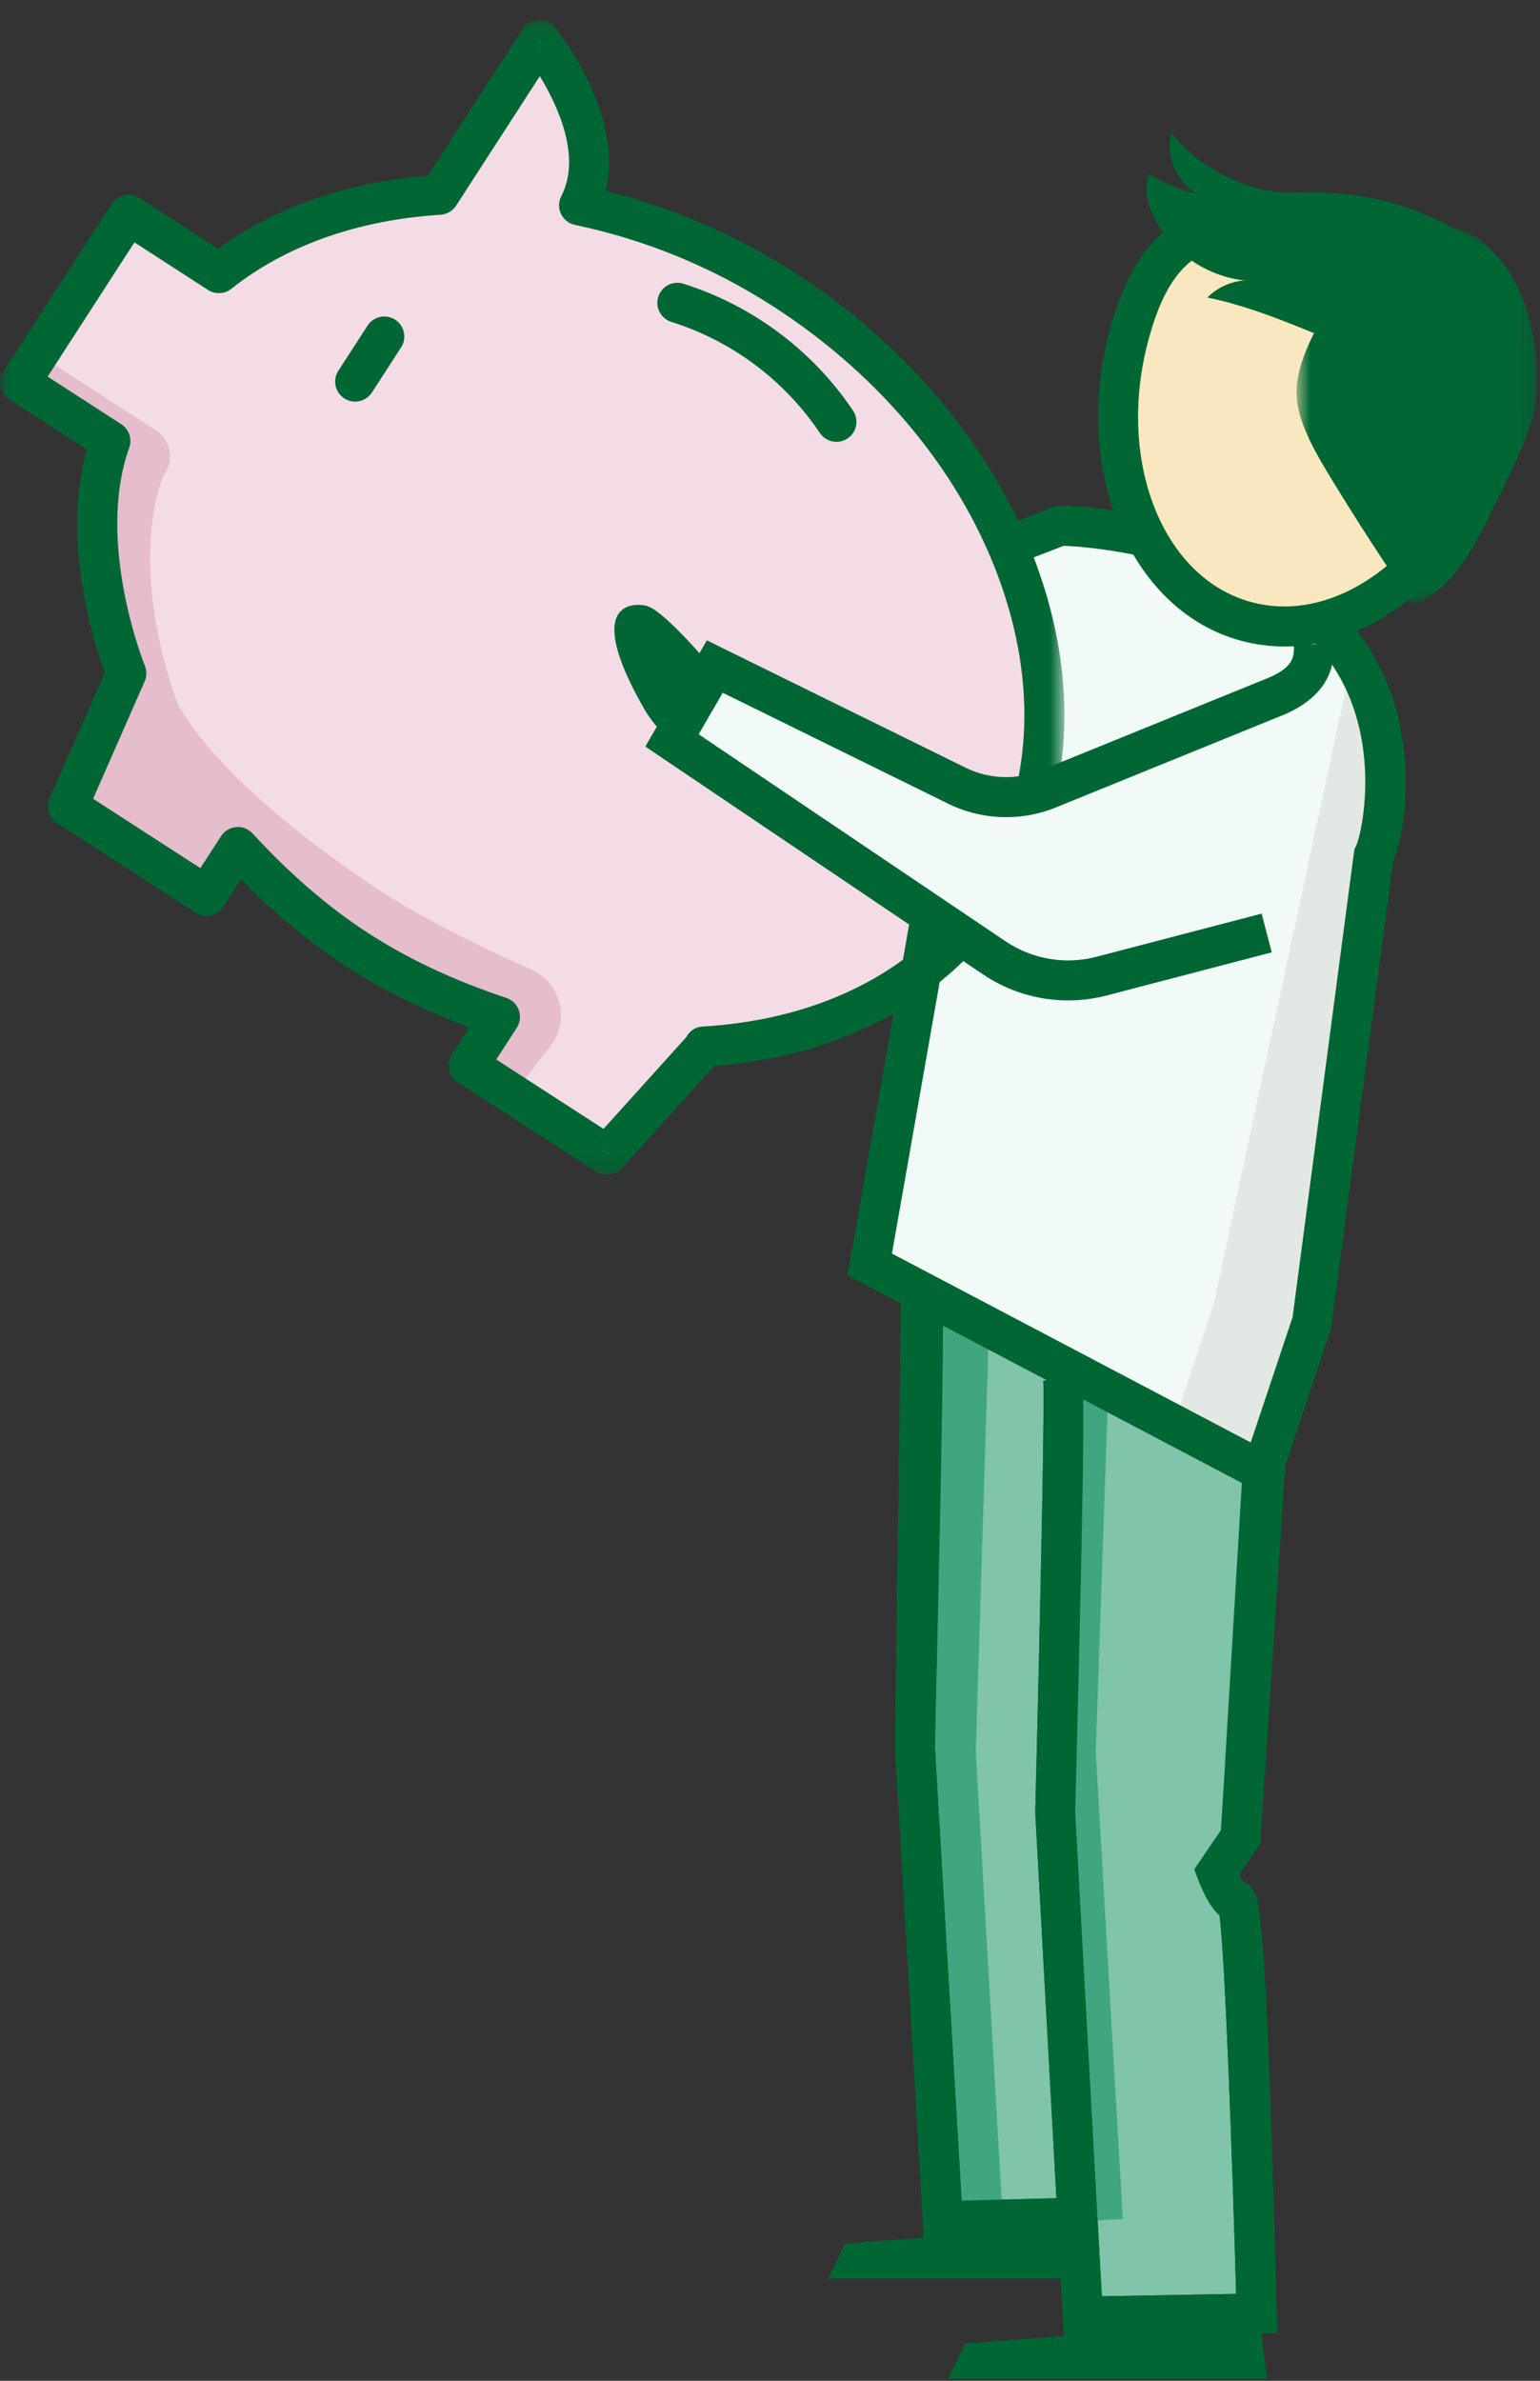
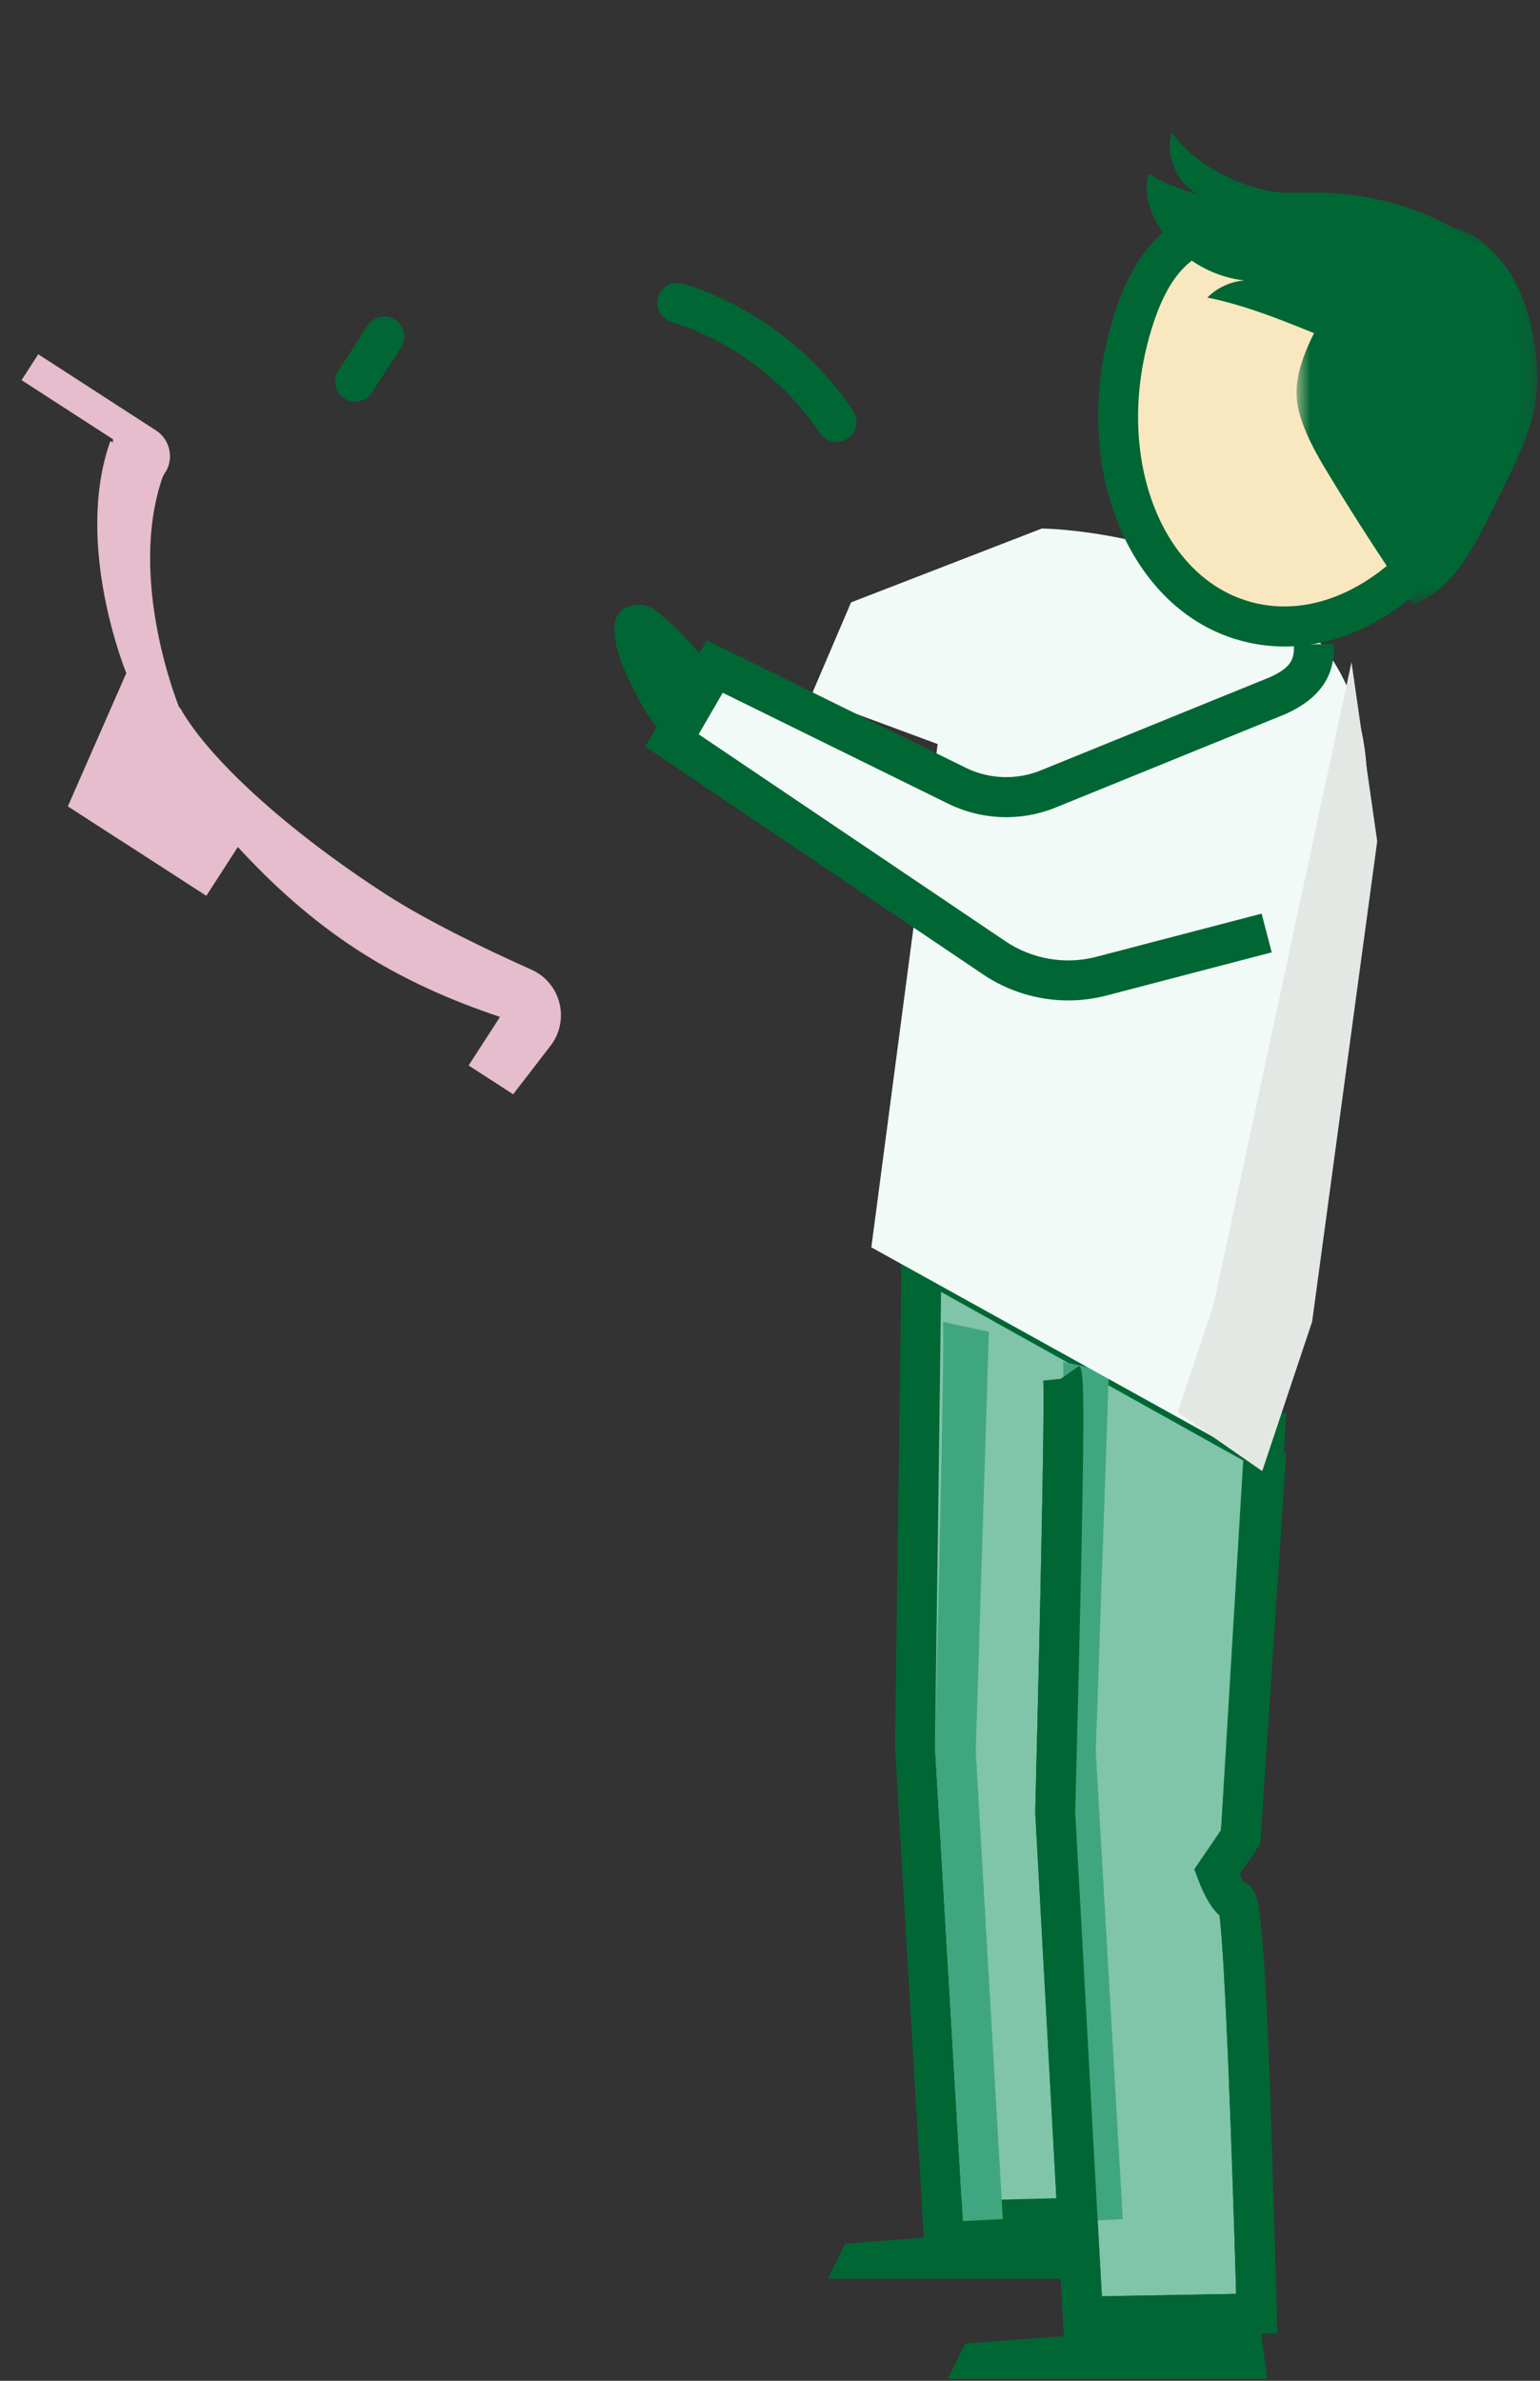
<svg xmlns="http://www.w3.org/2000/svg" xmlns:xlink="http://www.w3.org/1999/xlink" width="77px" height="119px" viewBox="0 0 77 119" version="1.1">
  <rect x="0" y="0" width="77" height="119" fill="#333333" stroke="none" />
  <title>illu_sparschwein-in-der-hand_polychrome</title>
  <defs>
    <polygon id="path-1" points="0 0.104 53.221 0.104 53.221 57.832 0 57.832" />
    <polygon id="path-3" points="0.827 0.473 12.866 0.473 12.866 19.32 0.827 19.32" />
  </defs>
  <g id="Symbols" stroke="none" stroke-width="1" fill="none" fill-rule="evenodd">
    <g id="Group-57">
      <polygon id="Fill-1" fill="#006734" points="57.36 113.896 41.402 113.896 42.255 112.145 56.976 111.018" />
      <g id="Group-56" transform="translate(0, 0.896)">
        <g id="Group-5" transform="translate(45, 61)">
          <path d="M8.146,6.948 C8.316,7.191 7.761,28.664 7.761,28.664 L9.146,53.896 L17.835,53.742 C17.835,53.742 17.276,33.173 16.835,33.173 C16.395,33.173 15.838,31.673 15.838,31.673 L17.032,29.923 L18.308,8.677 L18.02,10.44 L1.056,0.977 C1.183,-5.769 0.75,25.42 0.75,25.42 L2.146,49.122 L8.364,48.967" id="Fill-2" fill="#80c4aa" />
          <path d="M8.146,6.948 C8.316,7.191 7.761,28.664 7.761,28.664 L9.146,53.896 L17.835,53.742 C17.835,53.742 17.276,33.173 16.835,33.173 C16.395,33.173 15.838,31.673 15.838,31.673 L17.032,29.923 L18.308,8.677 L18.02,10.44 L1.056,0.977 C1.183,-5.769 0.75,25.42 0.75,25.42 L2.146,49.122 L8.364,48.967" id="Stroke-4" stroke="#006734" stroke-width="2" />
        </g>
        <path d="M55.442,67.672 L53.145,67.173 C53.272,67.427 52.749,86.42 52.749,86.42 L54.145,110.122 L56.139,110.023 L54.788,86.648 L55.442,67.672 Z" id="Fill-6" fill="#40a680" />
        <path d="M53.2,115.914 L51.763,89.719 C51.971,81.48 52.253,69.015 52.162,68.11 L53.039,68.022 L53.965,67.375 C54.211,67.727 54.323,67.889 53.761,89.689 L55.091,113.881 L61.808,113.761 C61.614,106.931 61.253,96.926 60.979,94.844 C60.65,94.558 60.272,94.022 59.899,93.021 L59.719,92.537 L61.052,90.584 L62.31,71.611 L64.306,71.744 L63.011,91.262 L61.971,92.785 C62.047,92.945 62.125,93.092 62.189,93.195 C63.146,93.392 63.307,95.345 63.836,114.715 L63.863,115.724 L53.2,115.914 Z" id="Fill-8" fill="#006734" />
        <path d="M49.442,65.672 L47.145,65.173 C47.272,65.427 46.749,86.42 46.749,86.42 L48.145,110.122 L50.139,110.023 L48.788,86.648 L49.442,65.672 Z" id="Fill-10" fill="#40a680" />
-         <path d="M46.204,111.145 L44.752,86.478 C44.95,77.976 45.224,65.144 45.156,64.303 L46.022,64.234 L47.04,63.725 C47.188,64.022 47.278,64.202 46.75,86.443 L48.087,109.098 L53.339,108.966 L53.39,110.966 L46.204,111.145 Z" id="Fill-12" fill="#006734" />
        <polygon id="Fill-14" fill="#006734" points="63.36 118 47.402 118 48.255 116.249 62.976 115.122" />
        <path d="M43.567,61.45 L62.192,71.778 L64.688,65.311 L67.77,41.993 C68.367,40.833 69.636,33.871 64.506,29.733 C59.377,25.596 52.096,25.521 52.096,25.521 L42.553,29.214 L40.532,33.942 L46.883,36.295 L43.567,61.45 Z" id="Fill-16" fill="#f2faf7" />
        <polygon id="Fill-18" fill="#e4e8e5" points="60.682 64.303 67.575 32.199 68.861 41.151 65.606 65.168 63.11 72.635 58.879 69.695" />
-         <path d="M49.664,43.742 C55.556,34.629 50.885,21.133 39.231,13.597 C35.922,11.458 32.415,10.095 28.952,9.366 C30.806,5.807 26.966,1.105 26.966,1.105 L21.964,8.841 C17.785,9.103 13.932,10.382 10.944,12.758 L6.425,9.835 L1,18.225 L5.519,21.147 C3.668,26.327 6.317,32.757 6.317,32.757 L3.398,39.407 L10.315,43.88 L11.892,41.441 C13.629,43.326 15.578,45.102 17.892,46.598 C20.186,48.082 22.589,49.127 25,49.932 L23.431,52.36 L30.347,56.832 L35.213,51.44 L35.17,51.413 C41.232,51.062 46.59,48.496 49.664,43.742" id="Fill-20" fill="#F4DCE6" />
        <path d="M8.163,22.856 L5.52,21.147 C3.668,26.327 6.318,32.756 6.318,32.756 L3.398,39.407 L6.042,41.116 L8.961,34.465 C8.961,34.465 6.311,28.037 8.163,22.856" id="Fill-22" fill="#E5BDCD" />
        <path d="M7.796,20.616 L1.913,16.812 L1.078,18.104 L8.253,22.743 C8.714,22.03 8.51,21.078 7.796,20.616" id="Fill-24" fill="#E5BDCD" />
        <path d="M8,22.044 L5.854,20.657 L5.757,20.808 C5.541,21.142 5.636,21.587 5.97,21.803 L8.009,23.121 L8.176,22.863 C8.354,22.589 8.274,22.222 8,22.044" id="Fill-26" fill="#E5BDCD" />
        <path d="M27.526,51.376 C28.512,50.096 28.046,48.23 26.571,47.571 C24.378,46.591 21.399,45.167 19.276,43.794 C14.255,40.548 10.404,36.976 9.012,34.499 L6.317,32.757 L3.398,39.407 L10.316,43.88 L11.892,41.441 C13.629,43.326 15.578,45.103 17.892,46.599 C20.187,48.082 22.589,49.127 25,49.933 L23.431,52.36 L25.658,53.8 L27.526,51.376 Z" id="Fill-28" fill="#E5BDCD" />
        <g id="Group-32">
          <mask id="mask-2" fill="white">
            <use xlink:href="#path-1" />
          </mask>
          <g id="Clip-31" />
-           <path d="M24.813,52.063 L30.175,55.53 L34.312,50.947 C34.47,50.645 34.763,50.434 35.113,50.415 C41.173,50.064 46.042,47.502 48.824,43.199 C51.504,39.055 51.95,33.802 50.083,28.405 C48.185,22.922 44.139,17.961 38.688,14.437 C35.643,12.469 32.299,11.092 28.746,10.345 C28.44,10.28 28.182,10.076 28.048,9.794 C27.914,9.511 27.921,9.181 28.065,8.904 C29.084,6.948 27.885,4.381 26.991,2.91 L22.805,9.384 C22.633,9.65 22.344,9.819 22.027,9.839 C17.902,10.097 14.285,11.378 11.566,13.54 C11.231,13.807 10.762,13.83 10.401,13.597 L6.722,11.218 L2.383,17.929 L6.062,20.307 C6.452,20.559 6.617,21.047 6.461,21.484 C4.765,26.23 7.218,32.315 7.242,32.377 C7.345,32.628 7.342,32.91 7.233,33.159 L4.656,39.029 L10.018,42.497 L11.053,40.898 C11.221,40.638 11.499,40.471 11.808,40.445 C12.11,40.407 12.418,40.536 12.628,40.763 C14.53,42.828 16.43,44.462 18.435,45.759 C20.43,47.048 22.68,48.103 25.317,48.984 C25.61,49.082 25.842,49.31 25.943,49.601 C26.046,49.893 26.008,50.216 25.84,50.475 L24.813,52.063 Z M30.347,57.832 C30.159,57.832 29.971,57.779 29.804,57.672 L22.888,53.2 C22.424,52.9 22.291,52.281 22.591,51.817 L23.472,50.455 C21.184,49.608 19.171,48.616 17.35,47.438 C15.515,46.252 13.769,44.81 12.043,43.051 L11.155,44.423 C10.855,44.886 10.237,45.021 9.772,44.72 L2.855,40.247 C2.443,39.98 2.285,39.455 2.482,39.005 L5.236,32.731 C4.698,31.263 3.059,26.162 4.336,21.573 L0.457,19.065 C0.234,18.921 0.078,18.694 0.022,18.435 C-0.033,18.176 0.017,17.905 0.16,17.682 L5.585,9.292 C5.729,9.069 5.956,8.913 6.215,8.857 C6.474,8.801 6.745,8.851 6.968,8.995 L10.898,11.537 C13.742,9.47 17.348,8.213 21.395,7.88 L26.127,0.562 C26.301,0.294 26.592,0.125 26.911,0.107 C27.233,0.081 27.539,0.224 27.741,0.472 C27.898,0.666 31.24,4.821 30.286,8.646 C33.66,9.485 36.848,10.865 39.774,12.758 C45.598,16.522 49.93,21.847 51.973,27.751 C54.046,33.741 53.524,39.613 50.504,44.285 C47.442,49.019 42.202,51.882 35.714,52.379 L31.089,57.502 C30.893,57.719 30.621,57.832 30.347,57.832 L30.347,57.832 Z" id="Fill-30" fill="#006734" mask="url(#mask-2)" />
        </g>
        <path d="M17.757,19.178 C17.571,19.178 17.383,19.127 17.215,19.018 C16.751,18.718 16.618,18.099 16.918,17.636 L18.376,15.38 C18.676,14.918 19.295,14.784 19.759,15.084 C20.223,15.383 20.356,16.003 20.056,16.466 L18.598,18.721 C18.406,19.017 18.085,19.178 17.757,19.178" id="Fill-33" fill="#006734" />
        <path d="M51.863,46.221 C50.503,46.221 49.323,45.561 48.675,44.97 C48.266,44.599 48.236,43.966 48.608,43.558 C48.979,43.152 49.608,43.121 50.016,43.488 C50.341,43.775 52.047,45.106 53.809,43.233 C54.189,42.83 54.821,42.813 55.223,43.19 C55.626,43.569 55.644,44.201 55.266,44.604 C54.136,45.804 52.943,46.221 51.863,46.221" id="Fill-35" fill="#008855" />
        <path d="M36.424,33.446 C36.424,33.446 33.37,29.673 32.346,29.39 C31.819,29.245 29.035,29.009 32.223,34.563 C32.829,35.618 34.406,37.09 34.406,37.09 L36.424,33.446 Z" id="Fill-37" fill="#006734" />
        <polyline id="Fill-39" fill="#f2faf7" points="67.101 33.214 50.123 39.497 35.74 32.422 33.6 36.113 52.188 48.65 63.334 45.738" />
        <path d="M53.409,49.109 C51.906,49.109 50.421,48.664 49.15,47.807 L32.265,36.42 L35.344,31.112 L48.281,37.476 C49.473,38.064 50.86,38.104 52.086,37.591 L63.493,32.954 C64.699,32.413 64.698,31.931 64.698,31.321 L66.698,31.291 C66.698,32.094 66.699,33.707 64.279,34.793 L52.848,39.441 C51.097,40.173 49.109,40.112 47.398,39.271 L36.137,33.731 L34.933,35.806 L50.269,46.149 C51.606,47.051 53.271,47.336 54.826,46.926 L63.081,44.77 L63.587,46.706 L55.332,48.862 C54.698,49.027 54.052,49.109 53.409,49.109" id="Fill-41" fill="#006734" />
        <path d="M41.823,21.188 C41.501,21.188 41.184,21.033 40.991,20.745 C39.227,18.113 36.591,16.142 33.568,15.194 C33.041,15.029 32.748,14.467 32.913,13.941 C33.078,13.415 33.635,13.118 34.166,13.286 C37.622,14.369 40.636,16.623 42.653,19.631 C42.96,20.09 42.838,20.711 42.379,21.019 C42.208,21.133 42.014,21.188 41.823,21.188" id="Fill-43" fill="#006734" />
-         <path d="M63.686,74.068 L42.375,62.852 L45.569,44.676 L47.54,45.022 L44.598,61.762 L62.536,71.203 L64.628,64.942 L67.72,41.547 L67.8,41.392 C68.119,40.773 69.596,34.239 64.797,30.369 C60.431,26.846 54.315,26.431 53.187,26.384 L50.734,27.333 L50.013,25.467 L52.833,24.377 L53.025,24.379 C53.336,24.381 60.715,24.505 66.053,28.812 C71.42,33.141 70.471,40.225 69.661,42.131 L66.555,65.486 L63.686,74.068 Z" id="Fill-45" fill="#006734" />
        <path d="M62.296,30.16 C57.289,28.799 54.681,22.364 56.469,15.786 C58.258,9.21 62.176,9.866 67.183,11.227 C72.189,12.589 76.388,14.139 74.6,20.717 C72.811,27.294 67.302,31.522 62.296,30.16" id="Fill-47" fill="#f9e8bf" />
        <path d="M73.402,10.956 C71.091,9.44 68.305,8.699 65.542,8.727 C65.033,8.732 64.523,8.763 64.015,8.722 C63.317,8.666 62.635,8.475 61.985,8.218 C60.658,7.694 59.423,6.874 58.576,5.727 C58.257,6.881 58.819,8.219 59.866,8.799 C59.012,8.584 58.19,8.247 57.432,7.8 C57.172,8.632 57.436,9.548 57.875,10.302 C58.777,11.852 60.443,12.931 62.226,13.121 C61.531,13.172 60.859,13.481 60.369,13.977 C63.452,14.599 66.264,16.143 69.261,17.097 C70.184,17.391 71.188,17.627 72.109,17.327 C73.361,16.918 74.275,15.509 74.849,14.388 C75.564,12.992 74.538,11.702 73.402,10.956" id="Fill-49" fill="#006734" />
        <g id="Group-53" transform="translate(64, 10)">
          <mask id="mask-4" fill="white">
            <use xlink:href="#path-3" />
          </mask>
          <g id="Clip-52" />
          <path d="M12.61,5.67 C12.87,6.891 12.964,8.159 12.743,9.388 C12.514,10.657 11.959,11.841 11.397,13.002 C11.064,13.69 10.727,14.375 10.385,15.059 C9.519,16.793 8.468,18.658 6.645,19.32 C5.205,17.236 3.826,15.109 2.511,12.944 C2.027,12.148 1.548,11.34 1.208,10.472 C1.014,9.981 0.865,9.467 0.834,8.941 C0.787,8.163 0.997,7.392 1.286,6.669 C2.19,4.405 3.915,2.499 6.041,1.319 C6.79,0.903 7.711,0.395 8.6,0.484 C9.5,0.574 10.296,1.299 10.876,1.938 C11.818,2.972 12.323,4.32 12.61,5.67" id="Fill-51" fill="#006734" mask="url(#mask-4)" />
        </g>
        <path d="M70.85,13.499 C69.762,13.002 68.433,12.603 66.92,12.192 C61.58,10.74 58.903,10.647 57.434,16.049 C55.793,22.083 58.094,27.985 62.558,29.196 C64.671,29.771 66.975,29.213 69.046,27.623 C71.197,25.972 72.827,23.426 73.635,20.454 C74.712,16.494 73.497,14.707 70.85,13.499 M60.784,30.674 C56.074,28.524 53.725,22.066 55.504,15.524 C57.659,7.602 63.085,9.077 67.445,10.263 C71.781,11.439 77.719,13.059 75.565,20.978 C74.643,24.37 72.76,27.294 70.264,29.209 C67.686,31.187 64.764,31.869 62.034,31.125 C61.6,31.008 61.183,30.856 60.784,30.674" id="Fill-54" fill="#006734" />
      </g>
    </g>
  </g>
</svg>